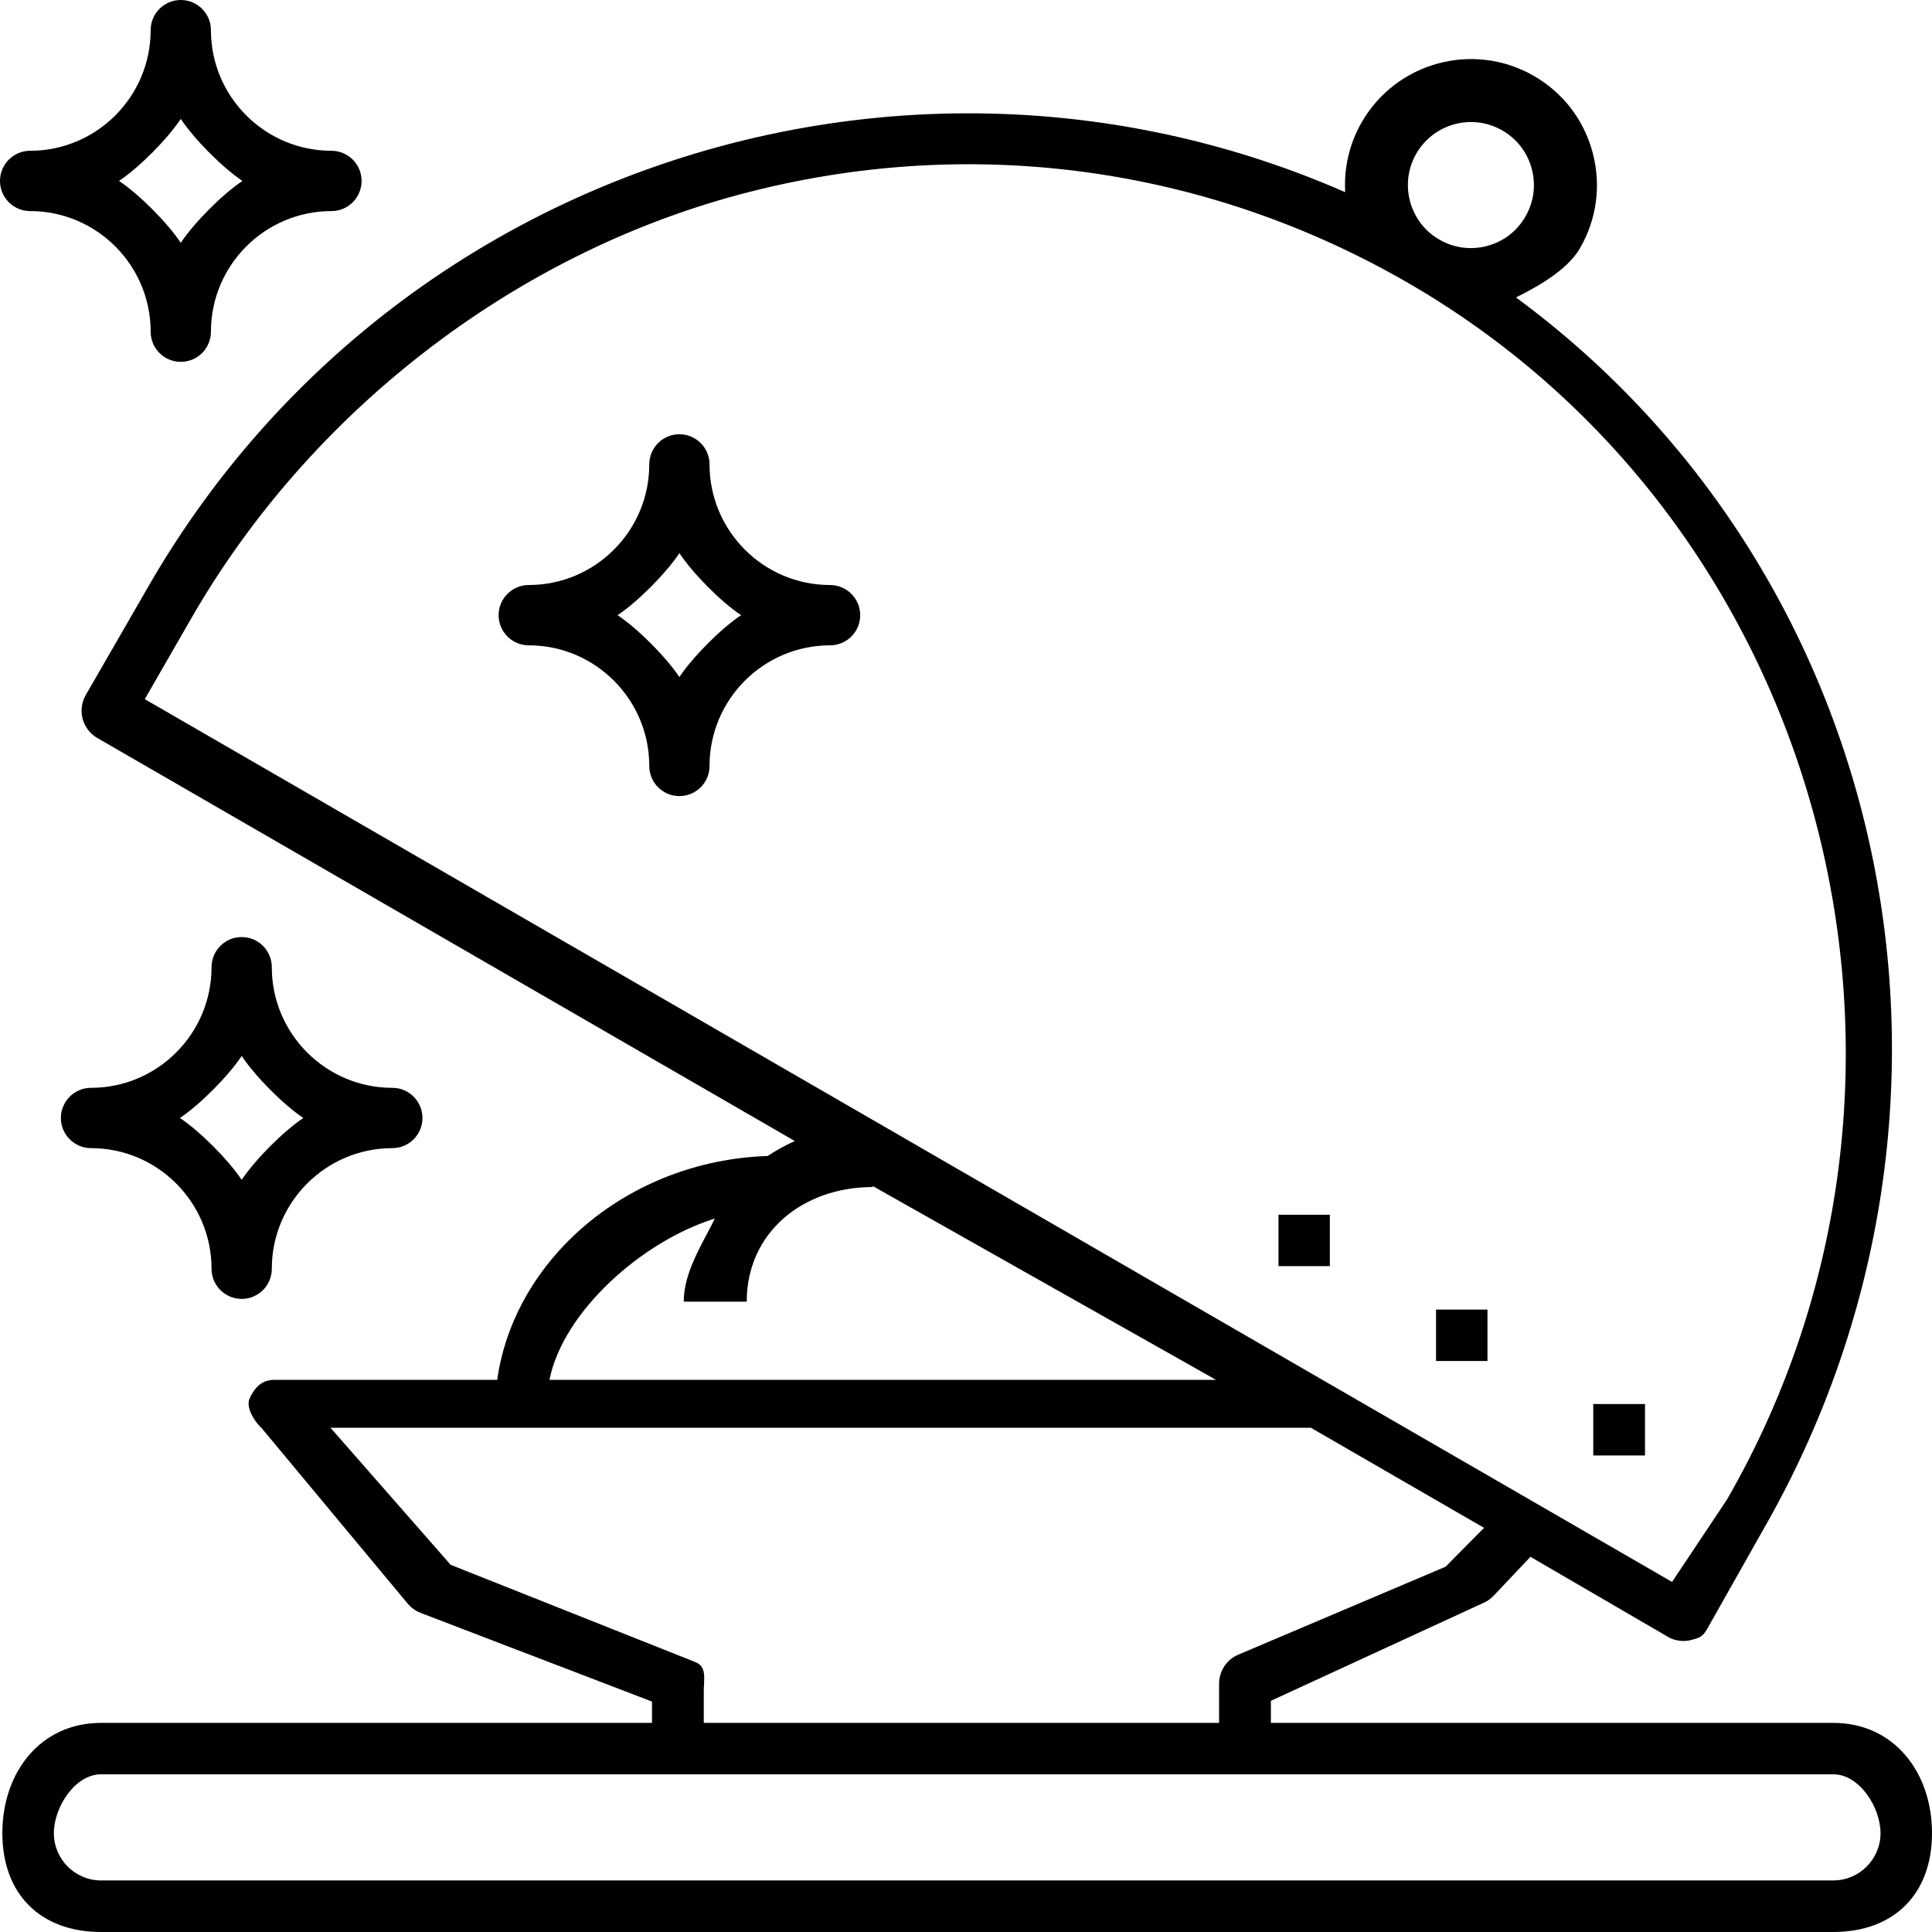
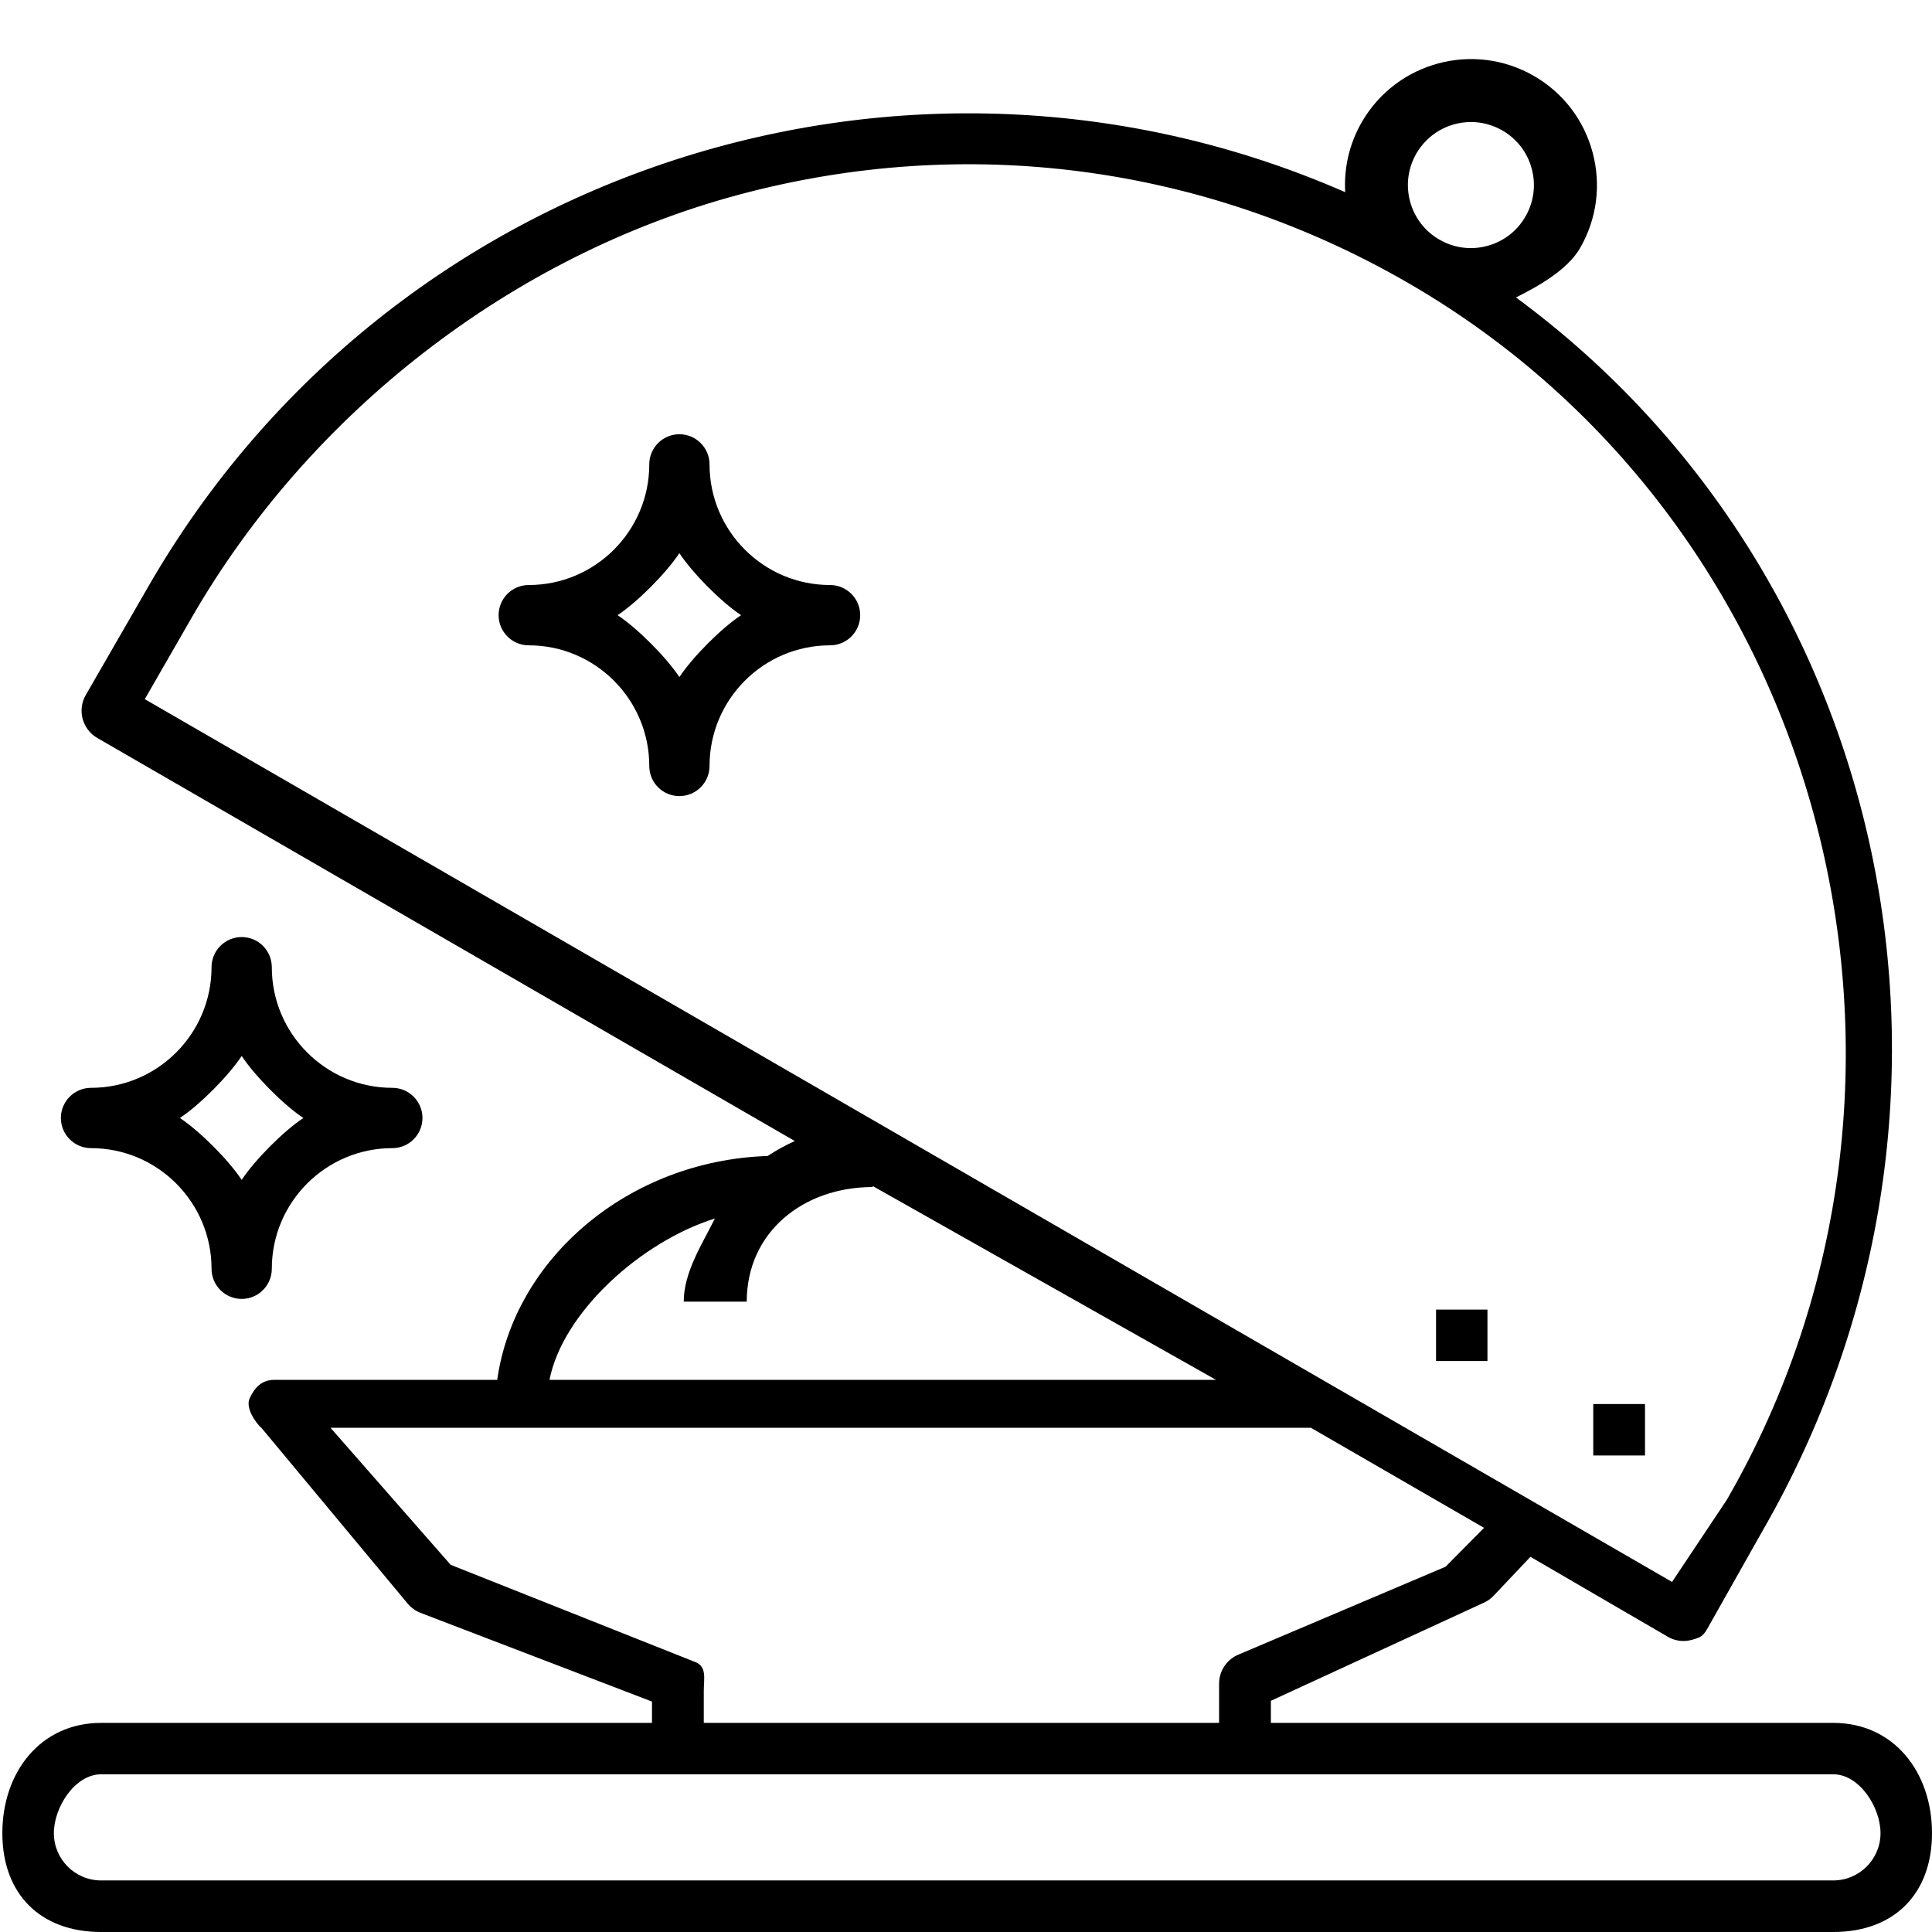
<svg xmlns="http://www.w3.org/2000/svg" width="51" height="51" viewBox="0 0 51 51" fill="none">
  <path d="M48.394 45.48H33.548V44.897L39.16 42.312C39.258 42.271 39.346 42.206 39.421 42.131L40.4 41.096L44.027 43.207C44.154 43.281 44.294 43.318 44.439 43.318C44.511 43.318 44.59 43.307 44.66 43.288C44.873 43.231 44.952 43.197 45.062 43.006L46.519 40.424C52.926 29.317 50.108 15.283 40.018 7.852C40.579 7.571 41.373 7.133 41.709 6.55C42.153 5.781 42.271 4.884 42.041 4.025C41.812 3.166 41.261 2.448 40.491 2.004C38.902 1.087 36.865 1.634 35.949 3.222C35.62 3.792 35.473 4.432 35.51 5.073C24.035 0.047 10.334 4.359 3.927 15.463L2.265 18.345C2.035 18.743 2.172 19.252 2.569 19.481L20.98 30.12C20.731 30.234 20.491 30.364 20.264 30.515C16.583 30.637 13.576 33.227 13.125 36.425H7.241C6.918 36.425 6.727 36.617 6.591 36.91C6.455 37.204 6.834 37.649 6.904 37.695L10.762 42.332C10.853 42.439 10.969 42.524 11.1 42.575L17.211 44.917V45.48H2.669C1.064 45.48 0.062 46.786 0.062 48.391C0.062 49.997 1.064 51 2.669 51H48.394C49.998 51 51 49.997 51 48.391C51 46.786 49.998 45.48 48.394 45.48ZM37.222 5.316C37.107 4.887 37.167 4.438 37.388 4.053C37.696 3.52 38.256 3.221 38.831 3.221C39.113 3.221 39.398 3.294 39.659 3.444C40.044 3.666 40.319 4.025 40.434 4.454C40.549 4.884 40.49 5.332 40.268 5.716C40.046 6.102 39.688 6.377 39.258 6.492C38.828 6.607 38.381 6.548 37.996 6.325C37.612 6.105 37.338 5.746 37.222 5.316ZM5.065 16.295C8.173 10.906 13.496 6.751 19.502 5.14C25.509 3.529 31.781 4.355 37.166 7.466C48.282 13.889 52.002 28.466 45.584 39.591L44.138 41.759L3.822 18.456L5.065 16.295ZM18.871 32.166C18.545 32.829 18.049 33.574 18.049 34.361H19.712C19.712 32.526 21.203 31.335 23.037 31.335V31.308L32.1 36.425H14.505C14.856 34.638 16.93 32.771 18.871 32.166ZM18.346 43.871L11.896 41.307L8.724 37.689H34.603L39.175 40.331L38.16 41.357L32.686 43.68C32.38 43.81 32.181 44.111 32.181 44.444V45.48H18.578V44.647C18.578 44.303 18.668 43.994 18.346 43.871ZM48.394 49.639H2.669C1.981 49.639 1.422 49.08 1.422 48.391C1.422 47.703 1.981 46.837 2.669 46.837H18.049H33.013H48.394C49.081 46.837 49.641 47.703 49.641 48.391C49.641 49.08 49.081 49.639 48.394 49.639Z" fill="black" />
-   <path d="M35.105 32.066H33.749V33.423H35.105V32.066Z" fill="black" />
  <path d="M39.265 34.57H37.908V35.927H39.265V34.57Z" fill="black" />
  <path d="M43.424 37.063H42.058V38.421H43.424V37.063Z" fill="black" />
-   <path d="M8.75 3.98C6.995 3.98 5.568 2.552 5.568 0.796C5.568 0.357 5.212 0 4.772 0C4.333 0 3.977 0.357 3.977 0.796C3.977 2.552 2.55 3.98 0.795 3.98C0.356 3.98 0 4.337 0 4.776C0 5.216 0.356 5.572 0.795 5.572C2.55 5.572 3.977 7 3.977 8.756C3.977 9.196 4.333 9.552 4.772 9.552C5.212 9.552 5.568 9.196 5.568 8.756C5.568 7 6.995 5.572 8.75 5.572C9.189 5.572 9.545 5.216 9.545 4.776C9.545 4.337 9.189 3.98 8.75 3.98ZM4.772 6.41C4.419 5.878 3.673 5.13 3.141 4.776C3.673 4.423 4.418 3.671 4.772 3.139C5.126 3.671 5.869 4.422 6.4 4.776C5.869 5.13 5.126 5.878 4.772 6.41Z" fill="black" />
  <path d="M10.357 28.716C8.602 28.716 7.175 27.288 7.175 25.532C7.175 25.092 6.819 24.736 6.38 24.736C5.941 24.736 5.584 25.092 5.584 25.532C5.584 27.288 4.157 28.716 2.403 28.716C1.964 28.716 1.607 29.073 1.607 29.512C1.607 29.951 1.964 30.308 2.403 30.308C4.157 30.308 5.584 31.736 5.584 33.492C5.584 33.932 5.941 34.288 6.38 34.288C6.819 34.288 7.175 33.932 7.175 33.492C7.175 31.736 8.602 30.308 10.357 30.308C10.796 30.308 11.152 29.951 11.152 29.512C11.152 29.073 10.796 28.716 10.357 28.716ZM6.38 31.146C6.027 30.614 5.28 29.866 4.749 29.512C5.28 29.159 6.026 28.407 6.38 27.875C6.733 28.407 7.477 29.158 8.007 29.512C7.477 29.866 6.733 30.614 6.38 31.146Z" fill="black" />
  <path d="M21.911 15.443C20.157 15.443 18.73 14.015 18.73 12.259C18.73 11.82 18.373 11.463 17.934 11.463C17.495 11.463 17.139 11.82 17.139 12.259C17.139 14.015 15.712 15.443 13.957 15.443C13.518 15.443 13.162 15.8 13.162 16.239C13.162 16.679 13.518 17.035 13.957 17.035C15.712 17.035 17.139 18.463 17.139 20.219C17.139 20.659 17.495 21.015 17.934 21.015C18.373 21.015 18.73 20.659 18.73 20.219C18.73 18.463 20.157 17.035 21.911 17.035C22.35 17.035 22.707 16.679 22.707 16.239C22.707 15.8 22.35 15.443 21.911 15.443ZM17.934 17.873C17.581 17.341 16.834 16.593 16.303 16.239C16.834 15.886 17.58 15.134 17.934 14.602C18.287 15.134 19.031 15.885 19.562 16.239C19.031 16.593 18.287 17.341 17.934 17.873Z" fill="black" />
</svg>